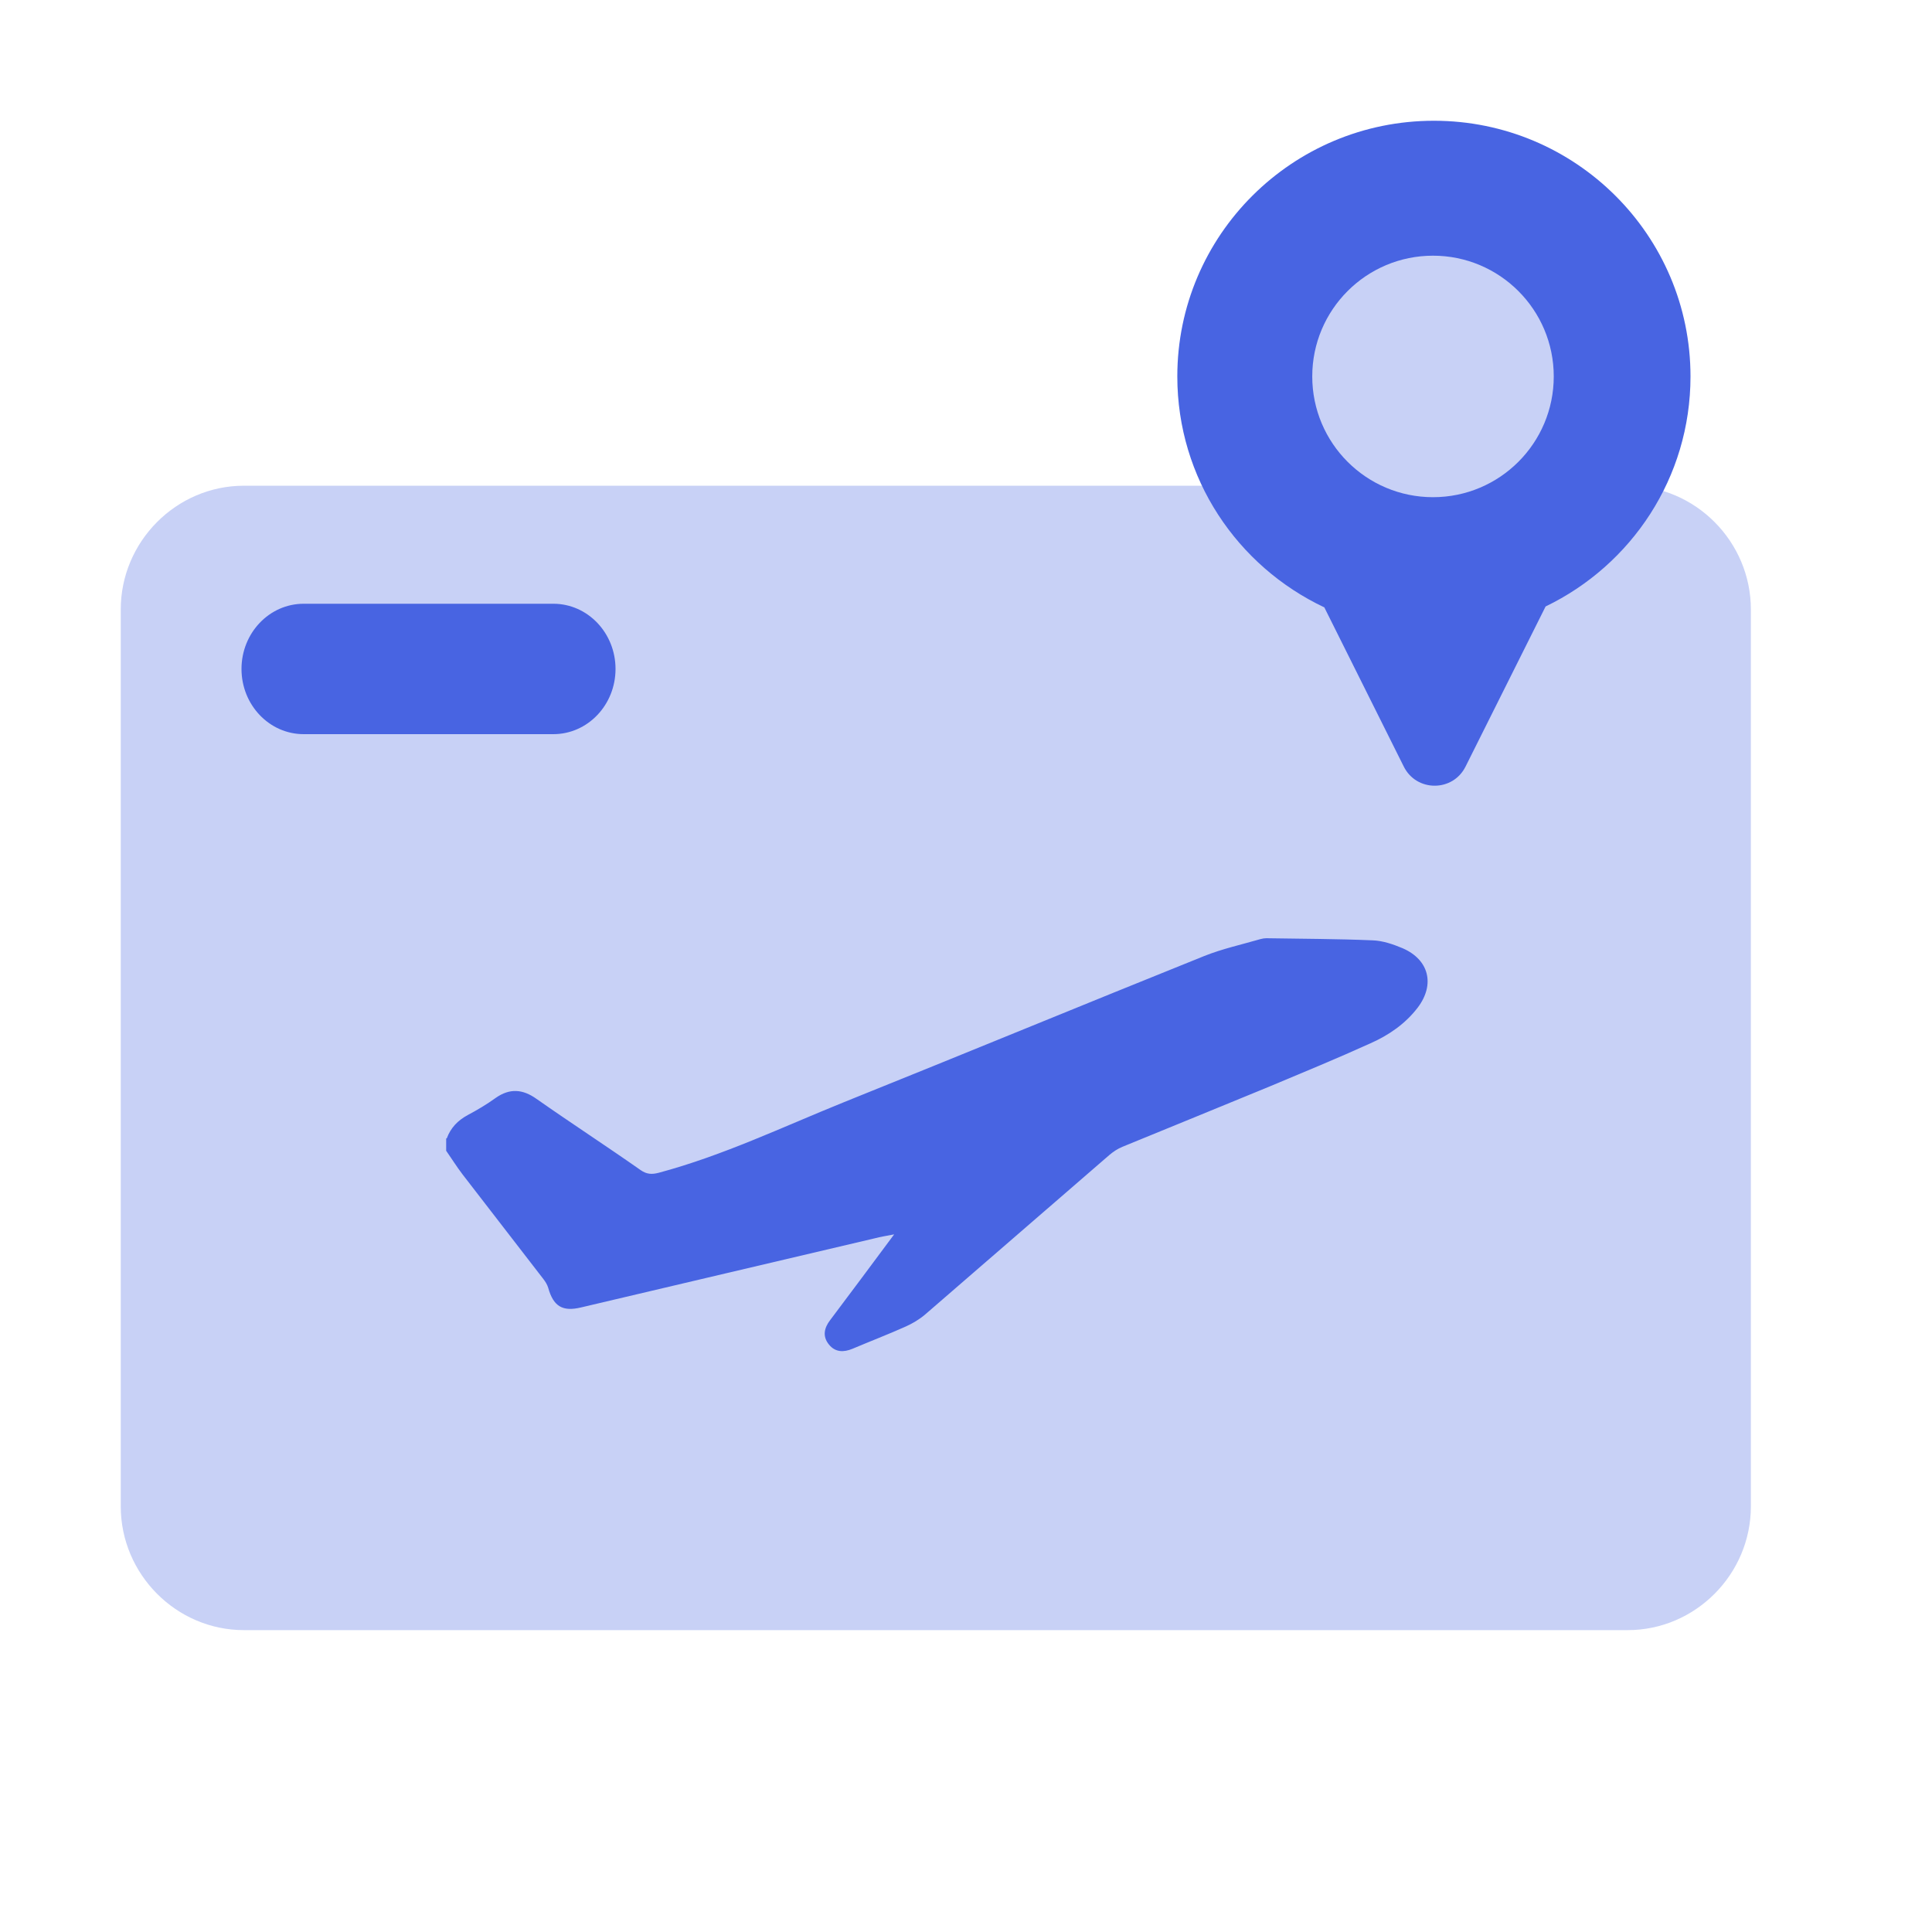
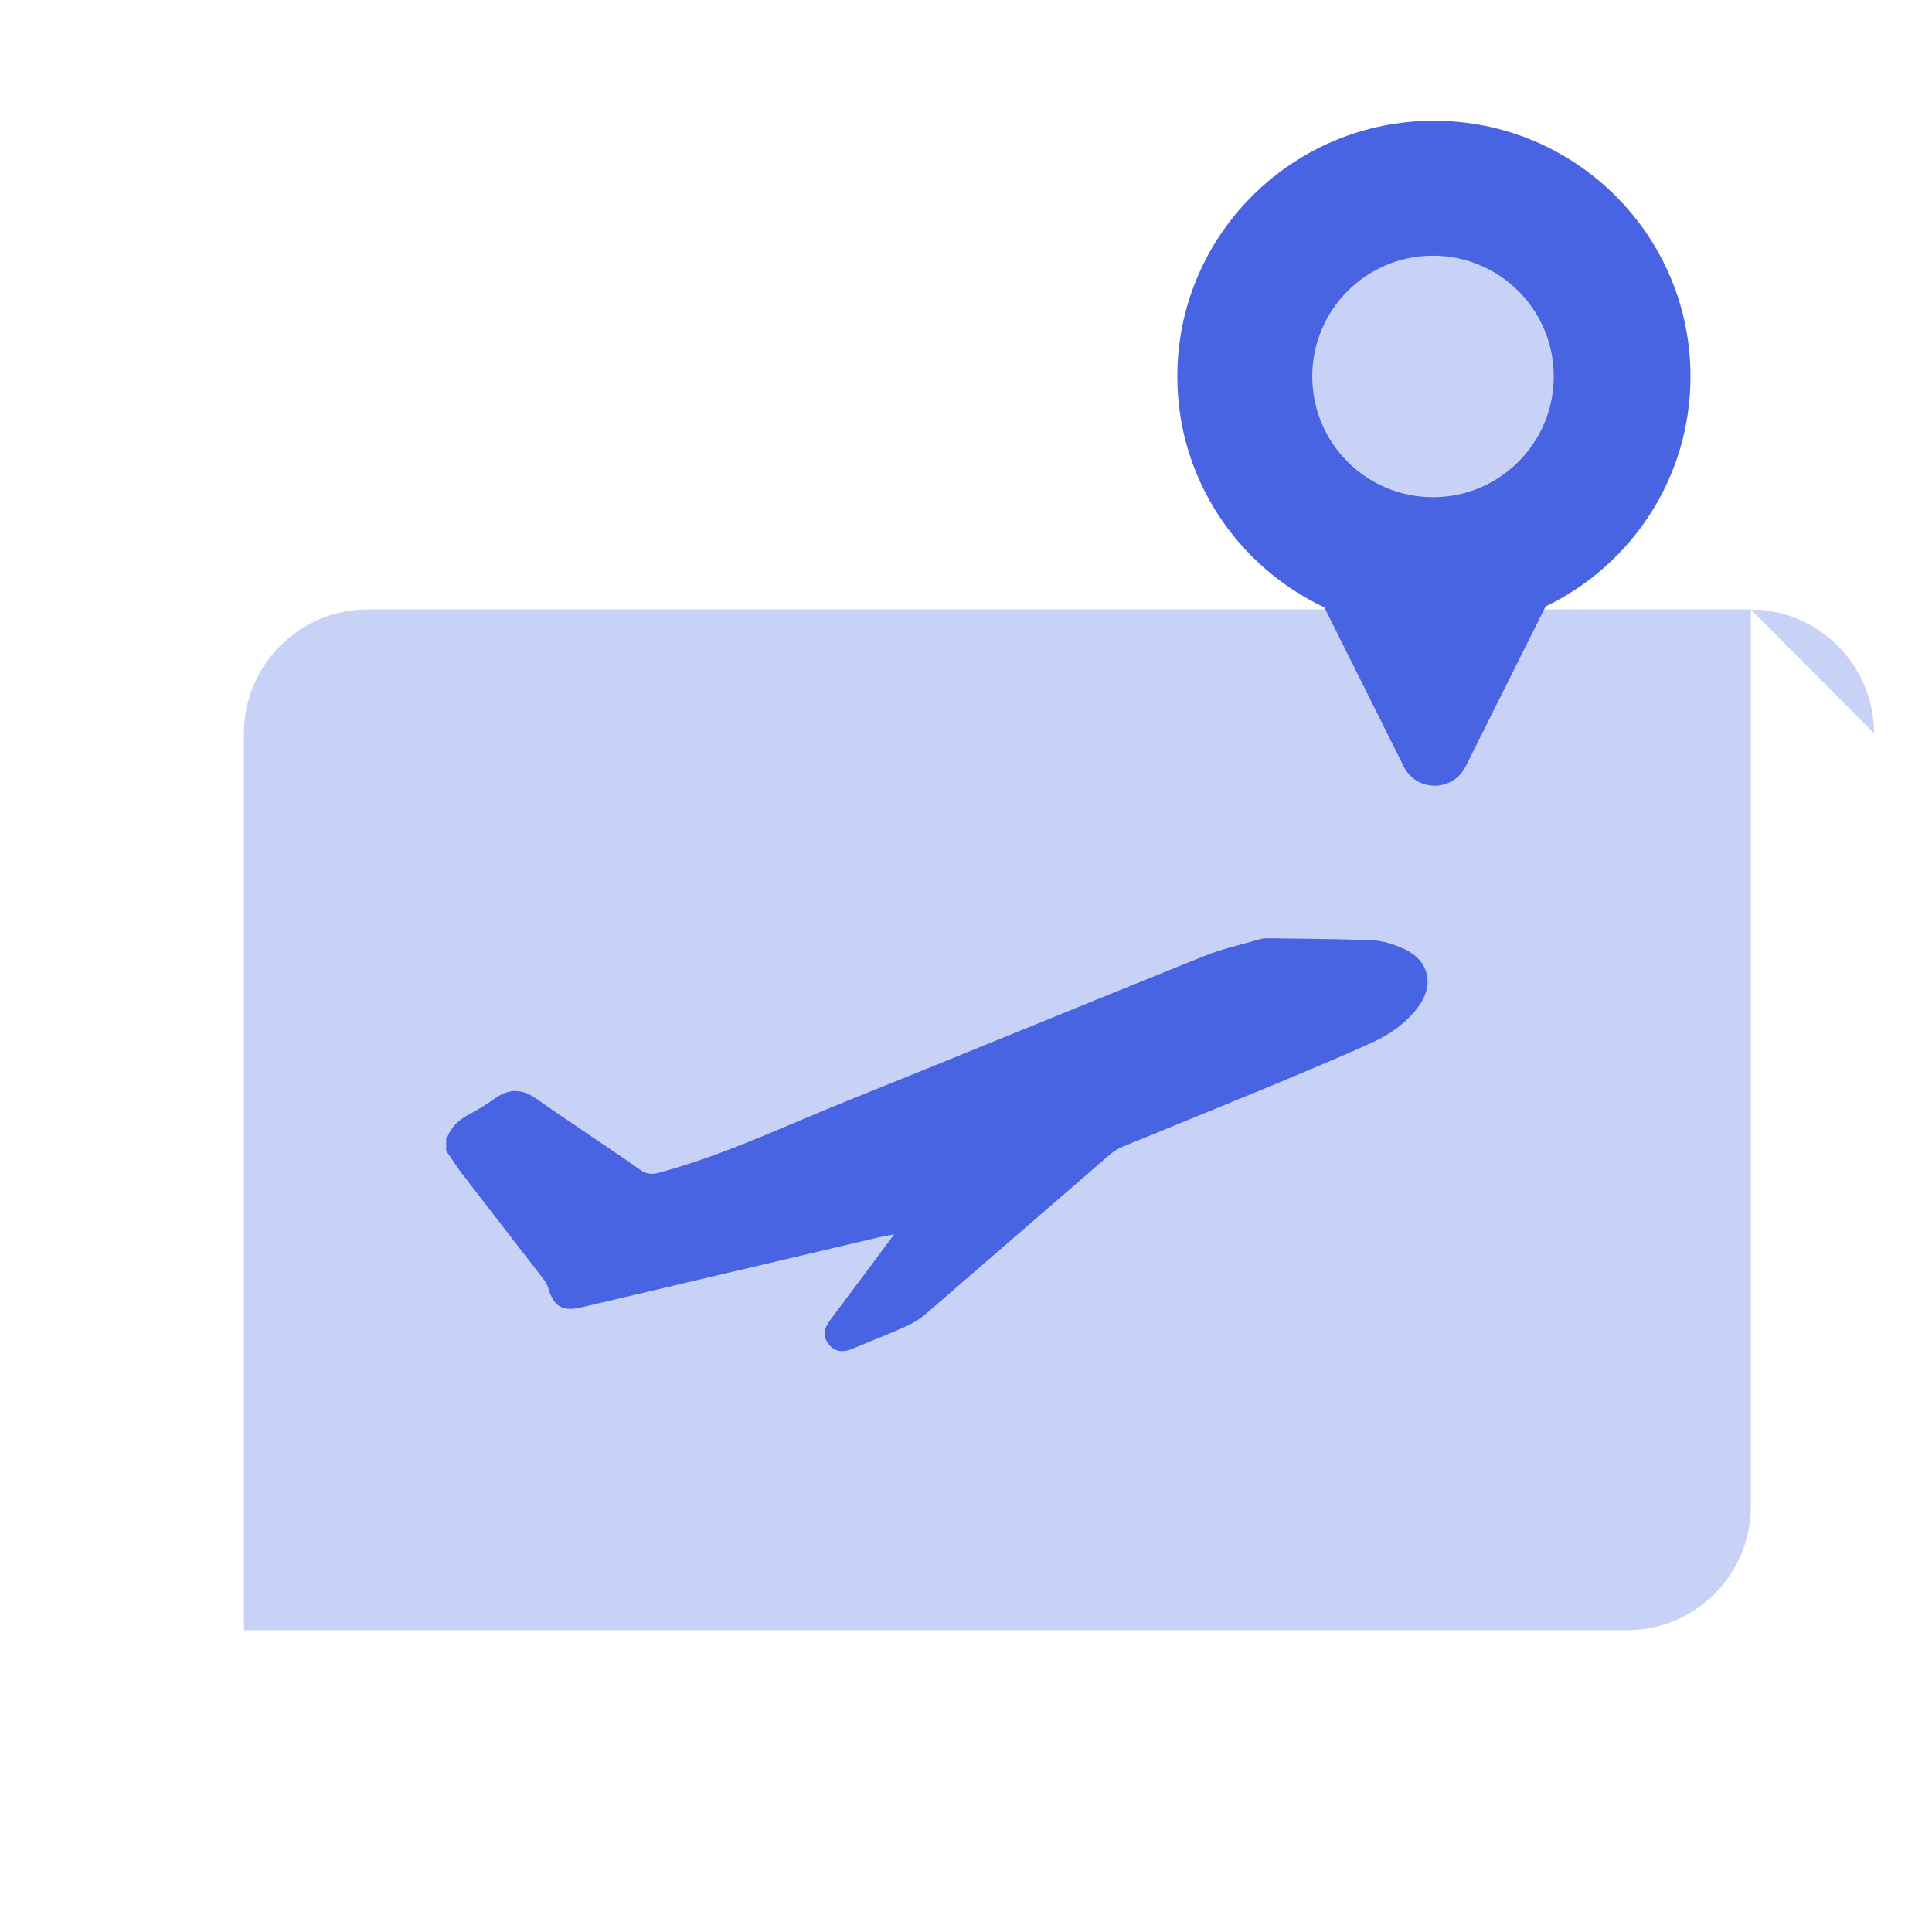
<svg xmlns="http://www.w3.org/2000/svg" id="Ebene_5" viewBox="0 0 64 64">
  <defs>
    <style>.cls-1{fill:#c8d1f6;}.cls-2,.cls-3{fill:#4864e2;}.cls-3{fill-rule:evenodd;}</style>
  </defs>
-   <path class="cls-1" d="m58,20.19v29.71c0,2.25-1.84,4.1-4.08,4.1H8.08c-2.24,0-4.08-1.85-4.08-4.1v-29.71c0-2.25,1.84-4.1,4.08-4.1h45.84c2.24,0,4.08,1.85,4.08,4.1Z" />
+   <path class="cls-1" d="m58,20.19v29.71c0,2.25-1.84,4.1-4.08,4.1H8.08v-29.71c0-2.25,1.84-4.1,4.08-4.1h45.84c2.24,0,4.08,1.85,4.08,4.1Z" />
  <path class="cls-3" d="m56,12.47c0-4.68-3.81-8.47-8.5-8.47s-8.5,3.79-8.5,8.47c0,3.38,1.99,6.29,4.87,7.65l2.63,5.27c.42.85,1.63.85,2.05,0l2.65-5.3c2.84-1.37,4.8-4.26,4.8-7.62Z" />
-   <path class="cls-2" d="m18.33,24.32h-8.27c-1.14,0-2.06-.97-2.06-2.16s.92-2.16,2.06-2.16h8.27c1.14,0,2.06.97,2.06,2.16s-.92,2.16-2.06,2.16" />
  <path class="cls-2" d="m14.8,37.71c.13-.35.36-.59.69-.77.32-.17.64-.36.93-.57.47-.33.9-.29,1.35.03,1.14.8,2.31,1.56,3.45,2.36.2.14.37.15.6.09,2.13-.57,4.11-1.52,6.14-2.34,3.98-1.6,7.95-3.24,11.93-4.84.6-.24,1.24-.38,1.86-.56.07-.02.14-.03.2-.03,1.17.02,2.35.02,3.52.07.33.01.68.13.99.26.88.38,1.08,1.2.51,1.96-.41.54-.96.92-1.57,1.19-1.1.5-2.22.96-3.34,1.43-1.62.67-3.25,1.33-4.88,2-.15.06-.3.16-.43.27-2.04,1.76-4.07,3.53-6.11,5.29-.19.16-.41.29-.63.39-.58.26-1.18.49-1.77.74-.29.12-.57.12-.78-.14-.22-.27-.16-.55.04-.81.69-.92,1.38-1.84,2.12-2.84-.26.05-.45.08-.64.13-3.25.76-6.49,1.53-9.73,2.29-.62.15-.92-.04-1.09-.65-.03-.1-.09-.2-.16-.29-.89-1.16-1.79-2.31-2.68-3.47-.19-.25-.36-.52-.54-.78v-.41Z" />
  <circle id="Oval" class="cls-1" cx="47.47" cy="12.47" r="4" />
</svg>